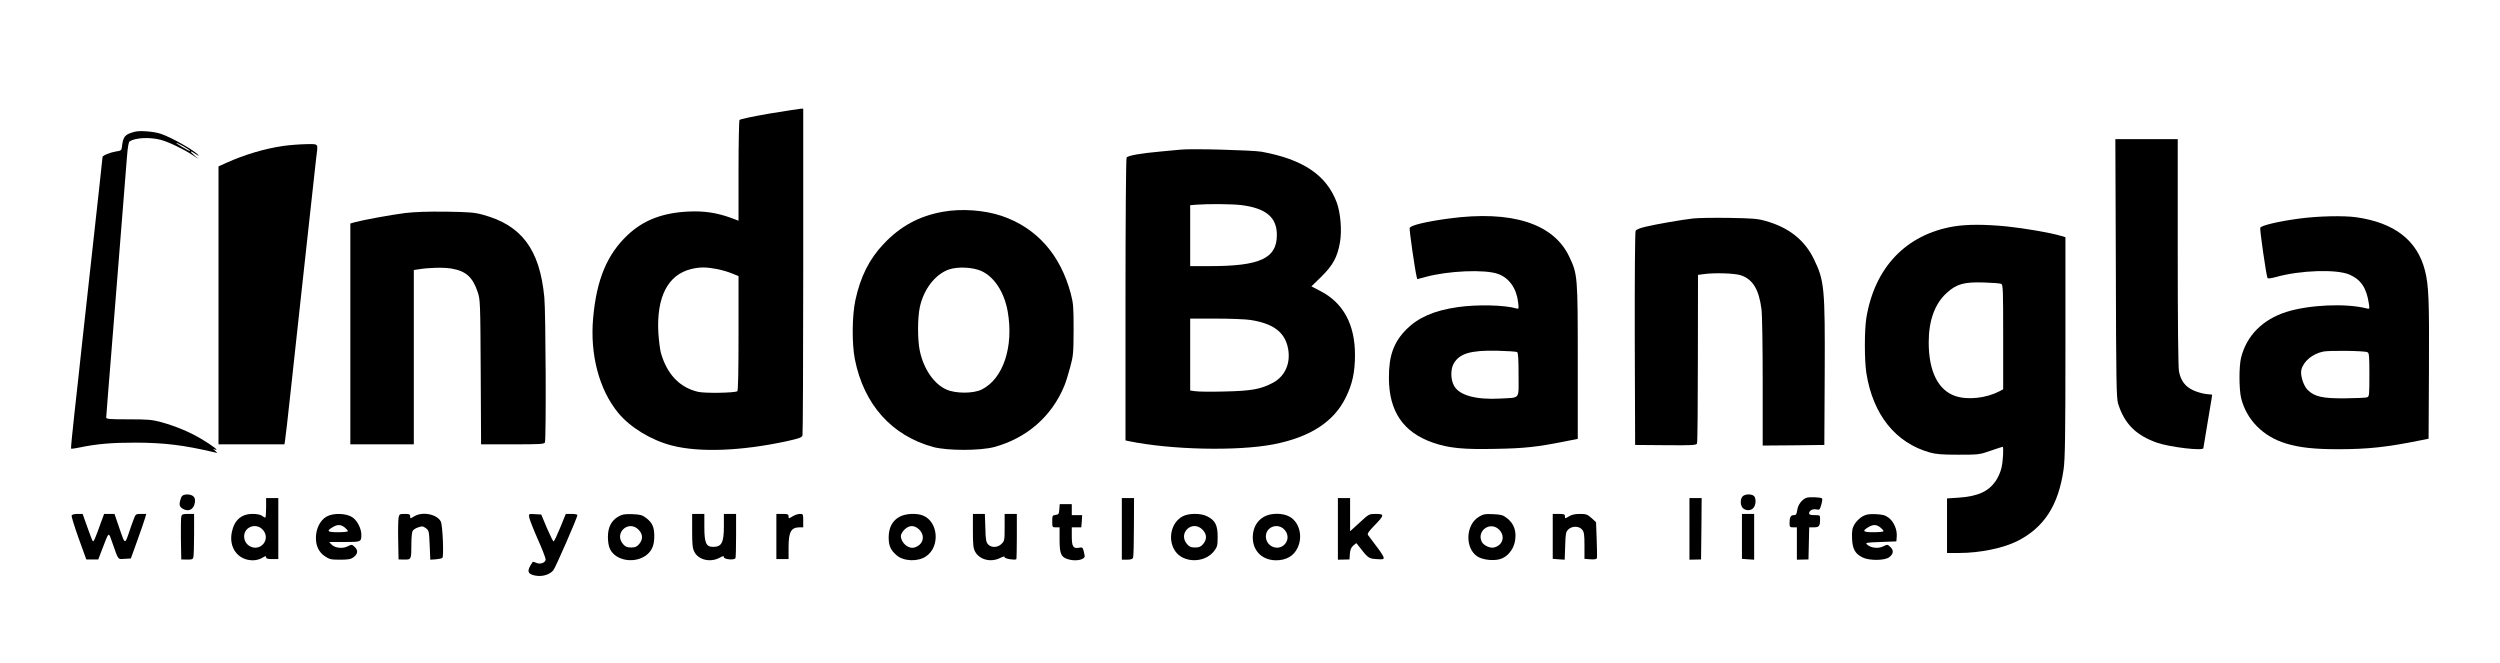
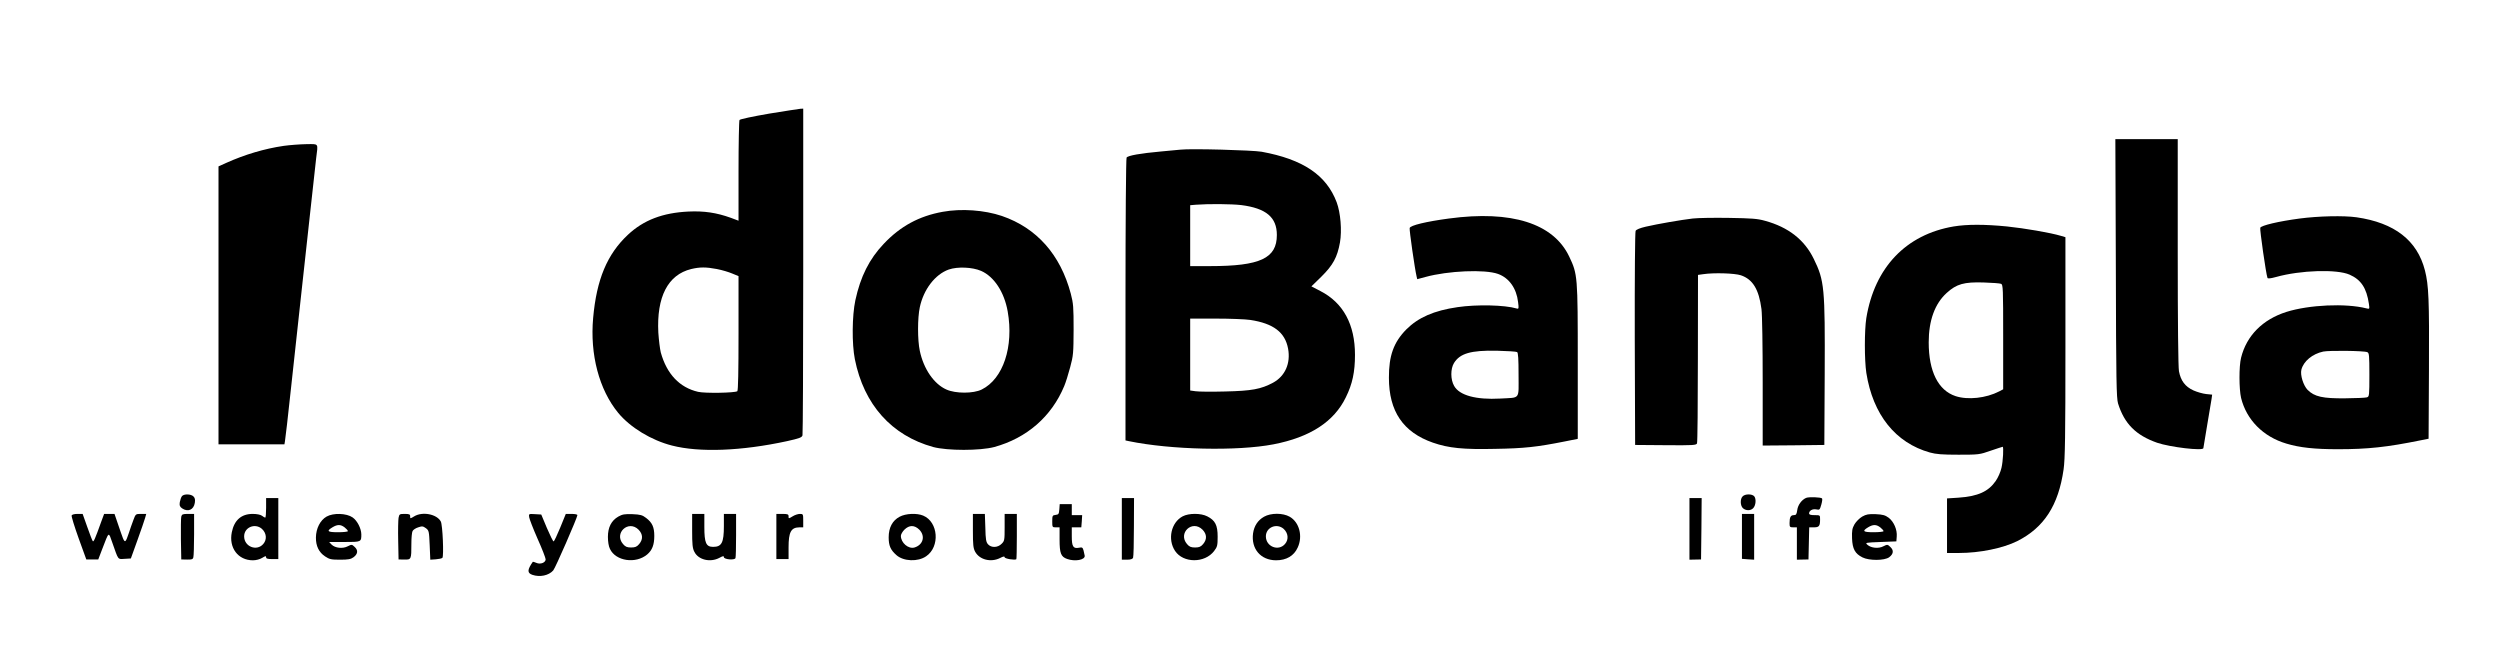
<svg xmlns="http://www.w3.org/2000/svg" version="1.0" width="2048pt" height="543pt" viewBox="0 0 2048 543" preserveAspectRatio="xMidYMid meet">
  <g transform="translate(0,543) scale(0.1,-0.1)" fill="#000000" stroke="none">
    <path d="M6300 4499 c-133 -23 -238 -45 -242 -52 -4 -7 -8 -195 -8 -418 l0 -407 -64 24 c-117 42 -219 57 -346 51 -211 -10 -368 -70 -496 -190 -170 -159 -257 -366 -285 -682 -27 -299 49 -587 205 -777 99 -120 272 -225 441 -268 226 -58 568 -45 942 36 103 23 122 30 127 48 3 11 6 618 6 1349 l0 1327 -22 -1 c-13 -1 -129 -19 -258 -40z m-427 -1273 c42 -8 98 -25 126 -37 l51 -21 0 -469 c0 -308 -3 -470 -10 -474 -23 -14 -266 -18 -321 -5 -152 35 -257 146 -306 323 -7 29 -16 102 -20 162 -15 293 78 474 269 521 71 17 122 17 211 0z" />
-     <path d="M1105 4351 c-84 -22 -97 -38 -107 -131 -3 -21 -9 -26 -49 -31 -44 -7 -109 -33 -109 -45 0 -3 -11 -108 -25 -233 -68 -620 -117 -1063 -145 -1316 -16 -154 -44 -405 -61 -558 -17 -153 -29 -280 -27 -282 2 -3 36 2 74 10 139 29 263 39 454 39 238 -1 394 -20 645 -79 29 -7 29 -7 10 10 l-20 17 20 -6 c32 -10 -26 35 -117 89 -95 57 -212 105 -328 137 -74 20 -108 23 -268 23 -155 0 -182 2 -182 15 0 8 7 96 15 195 8 99 19 239 25 310 40 504 51 644 60 750 20 252 61 765 70 879 6 78 13 122 22 128 48 30 162 36 253 13 65 -17 186 -75 262 -125 l48 -32 -35 31 c-41 35 -32 41 13 9 17 -12 28 -17 24 -12 -20 34 -220 148 -310 178 -57 19 -170 28 -212 17z m402 -122 c30 -17 52 -33 50 -36 -3 -2 -31 12 -63 32 -73 43 -62 47 13 4z" />
    <path d="M17333 3233 c2 -926 5 -1064 18 -1108 52 -167 147 -261 320 -322 105 -36 379 -69 379 -44 0 4 14 89 31 187 17 98 33 195 36 215 l5 36 -49 5 c-27 3 -74 16 -105 30 -67 31 -103 78 -118 157 -6 34 -10 393 -10 977 l0 924 -255 0 -256 0 4 -1057z" />
    <path d="M2324 4235 c-157 -23 -319 -71 -472 -140 l-62 -28 0 -1138 0 -1139 270 0 270 0 4 23 c3 12 26 213 51 447 25 234 61 565 80 735 19 171 52 479 75 685 22 206 45 411 50 454 16 127 24 116 -82 115 -51 -1 -134 -7 -184 -14z" />
    <path d="M9670 4204 c-19 -2 -91 -9 -160 -15 -166 -15 -270 -33 -281 -50 -5 -8 -9 -530 -9 -1166 l0 -1151 28 -6 c344 -71 889 -83 1184 -26 300 58 496 185 593 385 54 109 75 208 75 348 0 249 -96 426 -282 522 l-75 39 82 80 c95 94 130 158 152 280 17 98 5 243 -27 329 -84 223 -276 352 -615 414 -76 13 -580 27 -665 17z m498 -454 c204 -26 292 -100 292 -245 0 -191 -136 -255 -547 -255 l-163 0 0 249 0 250 48 4 c105 8 292 6 370 -3z m75 -941 c189 -29 284 -101 309 -235 22 -120 -24 -225 -123 -279 -99 -53 -174 -67 -392 -72 -109 -3 -218 -2 -243 2 l-44 6 0 295 0 294 211 0 c115 0 243 -5 282 -11z" />
    <path d="M7723 3695 c-194 -35 -347 -118 -483 -262 -119 -125 -191 -269 -233 -463 -27 -127 -29 -357 -4 -483 74 -371 301 -625 642 -719 117 -31 383 -31 500 0 266 73 469 249 573 499 12 28 34 98 49 155 26 96 27 117 28 308 0 184 -2 214 -23 294 -85 320 -279 539 -565 637 -142 48 -331 62 -484 34z m314 -484 c107 -47 190 -174 218 -332 51 -289 -37 -553 -213 -640 -68 -34 -214 -34 -289 0 -102 45 -187 169 -218 317 -19 88 -19 269 0 357 31 146 125 269 237 309 72 25 193 20 265 -11z" />
-     <path d="M3320 3685 c-117 -15 -346 -57 -412 -75 l-38 -11 0 -904 0 -905 260 0 260 0 0 714 0 714 33 5 c87 15 210 18 275 7 118 -20 174 -69 215 -192 21 -61 22 -81 25 -655 l3 -593 259 0 c226 0 259 2 264 16 11 28 7 1075 -5 1190 -38 392 -186 589 -504 675 -68 19 -112 22 -300 25 -149 2 -257 -2 -335 -11z" />
    <path d="M11870 3640 c-186 -25 -317 -56 -322 -78 -4 -15 42 -336 57 -398 l5 -21 67 18 c185 51 487 64 595 25 91 -33 151 -118 164 -230 7 -54 6 -58 -12 -53 -97 29 -327 34 -483 11 -194 -28 -323 -85 -421 -183 -103 -105 -143 -215 -142 -396 0 -275 117 -446 360 -531 129 -45 251 -57 511 -51 238 4 339 15 566 60 l110 22 0 630 c0 704 -1 718 -70 863 -129 272 -472 381 -985 312z m558 -1094 c9 -5 12 -59 12 -186 0 -209 18 -185 -150 -195 -198 -11 -335 26 -378 104 -30 52 -30 140 -1 187 49 79 138 105 350 101 85 -2 161 -7 167 -11z" />
    <path d="M18840 3640 c-174 -23 -317 -57 -324 -76 -5 -13 47 -378 59 -410 2 -8 23 -6 71 7 200 56 498 65 602 19 93 -41 139 -109 158 -239 6 -43 6 -44 -21 -37 -170 43 -469 29 -654 -29 -196 -62 -327 -195 -372 -375 -18 -70 -17 -258 0 -330 44 -179 181 -318 371 -374 109 -33 232 -46 421 -46 248 0 403 17 679 73 l65 13 3 569 c3 572 -2 688 -33 810 -63 246 -249 390 -560 435 -105 15 -313 10 -465 -10z m553 -1095 c15 -6 17 -25 17 -185 0 -171 -1 -179 -20 -185 -12 -4 -91 -7 -178 -8 -183 -2 -252 13 -308 69 -35 36 -62 122 -51 166 18 69 90 129 179 148 49 10 334 7 361 -5z" />
    <path d="M13867 3640 c-94 -11 -285 -44 -385 -67 -47 -11 -77 -23 -83 -34 -5 -11 -8 -362 -7 -886 l3 -868 250 -2 c227 -2 251 0 257 15 4 9 7 324 7 698 l1 682 43 6 c87 13 256 8 308 -9 98 -33 148 -116 169 -277 6 -47 10 -302 10 -600 l0 -518 253 2 252 3 3 580 c3 708 -2 766 -90 945 -76 156 -208 259 -398 311 -63 18 -111 21 -295 24 -121 2 -255 0 -298 -5z" />
    <path d="M16005 3575 c-391 -66 -648 -336 -716 -750 -16 -100 -16 -344 0 -450 54 -342 239 -573 521 -652 51 -14 101 -18 235 -18 166 0 172 1 263 33 51 17 95 32 98 32 9 0 3 -119 -10 -173 -7 -32 -28 -80 -47 -107 -60 -87 -146 -126 -306 -137 l-93 -6 0 -224 0 -223 98 0 c171 0 360 39 477 97 220 111 338 293 380 588 12 81 15 274 15 1001 l0 901 -37 11 c-87 26 -298 62 -442 77 -183 18 -327 18 -436 0z m388 -470 c16 -7 17 -37 17 -436 l0 -428 -32 -17 c-108 -56 -258 -72 -358 -39 -142 47 -220 202 -220 440 0 179 50 317 147 405 81 74 143 91 303 86 69 -2 133 -7 143 -11z" />
    <path d="M1491 1366 c-7 -8 -14 -30 -18 -49 -4 -28 -1 -37 18 -51 48 -33 96 -13 105 45 4 26 1 40 -11 52 -20 21 -78 22 -94 3z" />
    <path d="M14276 1364 c-22 -21 -20 -77 2 -97 24 -22 65 -22 85 1 21 23 25 75 8 96 -17 21 -75 21 -95 0z" />
    <path d="M14795 1351 c-36 -16 -67 -58 -72 -100 -5 -34 -9 -41 -28 -41 -26 0 -35 -17 -35 -66 0 -31 3 -34 30 -34 l30 0 0 -132 0 -133 47 1 48 1 3 132 3 131 38 0 c43 0 51 10 51 66 0 34 0 34 -45 34 -32 0 -45 4 -45 14 0 23 28 39 59 33 27 -6 29 -3 41 39 7 24 10 47 6 51 -10 10 -109 14 -131 4z" />
    <path d="M2180 1270 c0 -44 -3 -80 -7 -80 -5 0 -17 7 -27 15 -12 9 -42 15 -76 15 -93 0 -151 -51 -171 -150 -26 -127 51 -230 173 -230 25 0 57 8 76 20 26 16 32 17 32 5 0 -11 12 -15 50 -15 l50 0 0 250 0 250 -50 0 -50 0 0 -80z m-35 -172 c38 -34 44 -87 12 -124 -54 -63 -157 -22 -157 62 0 74 88 111 145 62z" />
    <path d="M9190 1098 l0 -253 42 0 c29 0 45 5 50 15 4 8 7 122 7 253 l1 237 -50 0 -50 0 0 -252z" />
-     <path d="M10960 1098 l0 -253 47 1 48 1 3 45 c2 33 10 52 27 68 14 13 26 22 28 19 96 -124 96 -124 161 -129 56 -4 62 -3 61 13 -1 10 -28 52 -61 94 -32 42 -63 83 -68 91 -6 10 8 31 52 76 84 86 85 96 14 96 -57 0 -57 0 -134 -71 l-78 -71 0 136 0 136 -50 0 -50 0 0 -252z" />
    <path d="M13840 1098 l0 -253 47 1 48 1 3 252 2 251 -50 0 -50 0 0 -252z" />
    <path d="M8678 1258 c-3 -39 -6 -43 -30 -46 -26 -3 -28 -6 -28 -53 0 -48 1 -49 30 -49 l30 0 0 -100 c0 -113 11 -141 62 -159 64 -23 147 -8 144 26 -2 10 -6 30 -10 45 -7 24 -12 26 -37 21 -47 -9 -59 9 -59 93 l0 74 39 0 39 0 4 50 3 50 -42 0 -43 0 0 45 0 45 -49 0 -50 0 -3 -42z" />
    <path d="M587 1207 c-3 -7 23 -91 57 -186 l63 -174 49 0 49 0 32 84 c58 150 51 145 83 54 52 -148 43 -136 101 -133 l51 3 54 150 c30 83 58 165 63 183 l9 32 -43 0 c-43 0 -44 0 -63 -52 -11 -29 -27 -75 -36 -103 -26 -78 -32 -84 -49 -44 -7 19 -26 71 -41 117 l-28 82 -42 0 -43 0 -23 -62 c-53 -148 -63 -169 -70 -161 -4 4 -24 56 -45 116 l-38 107 -42 0 c-26 0 -45 -5 -48 -13z" />
    <path d="M1485 1198 c-3 -13 -4 -97 -3 -187 l3 -164 47 -1 c39 -1 48 2 52 19 3 11 6 95 6 188 l0 167 -50 0 c-43 0 -50 -3 -55 -22z" />
    <path d="M2675 1198 c-52 -30 -86 -97 -87 -171 -1 -70 25 -122 75 -155 36 -24 50 -27 123 -27 67 0 88 4 110 20 36 27 39 57 10 84 -23 22 -25 22 -57 6 -41 -22 -104 -15 -133 14 l-20 21 126 0 c138 0 138 0 138 63 -1 48 -33 111 -71 138 -50 35 -158 39 -214 7z m149 -89 c14 -11 26 -25 26 -30 0 -5 -36 -9 -80 -9 -88 0 -98 9 -47 40 41 25 68 25 101 -1z" />
    <path d="M3265 1188 c-3 -18 -5 -102 -3 -187 l3 -154 47 -1 c57 -1 58 1 58 127 0 49 4 97 10 107 5 10 26 24 46 30 32 11 39 10 63 -7 25 -19 26 -25 31 -139 l5 -119 45 3 c25 2 49 7 54 12 13 13 2 271 -13 298 -33 61 -151 83 -218 42 -33 -20 -33 -20 -33 0 0 17 -7 20 -45 20 -42 0 -44 -2 -50 -32z" />
    <path d="M4335 1193 c2 -15 33 -95 69 -177 37 -82 66 -158 66 -168 0 -27 -43 -44 -76 -29 -15 6 -27 10 -29 9 -46 -66 -47 -92 -4 -107 62 -21 134 -6 171 36 17 18 198 434 198 453 0 6 -21 10 -47 10 l-48 0 -46 -113 c-25 -61 -49 -112 -54 -112 -5 0 -29 50 -55 110 l-46 110 -51 3 c-51 3 -52 3 -48 -25z" />
    <path d="M5065 1198 c-57 -33 -85 -88 -85 -166 0 -39 6 -78 17 -99 47 -100 211 -124 305 -45 41 35 58 79 58 152 0 72 -17 109 -67 147 -31 24 -47 28 -112 31 -64 2 -82 -1 -116 -20z m166 -107 c36 -37 38 -79 5 -118 -19 -22 -32 -28 -66 -28 -34 0 -47 6 -66 28 -77 89 44 201 127 118z" />
    <path d="M5670 1083 c0 -111 3 -145 18 -173 32 -66 130 -90 205 -50 29 16 37 17 37 6 0 -19 88 -27 95 -8 3 8 5 92 5 188 l0 174 -50 0 -50 0 0 -100 c0 -136 -18 -170 -88 -170 -58 0 -72 32 -72 164 l0 106 -50 0 -50 0 0 -137z" />
    <path d="M6360 1035 l0 -185 50 0 50 0 0 96 c0 125 20 163 88 164 l32 0 0 55 c0 53 -1 55 -27 55 -16 0 -43 -9 -60 -20 -33 -20 -33 -20 -33 0 0 17 -7 20 -50 20 l-50 0 0 -185z" />
    <path d="M7370 1197 c-59 -31 -90 -89 -90 -169 0 -68 15 -103 64 -146 58 -51 175 -56 243 -9 115 78 100 281 -24 333 -52 22 -143 18 -193 -9z m161 -106 c51 -52 32 -124 -39 -146 -50 -15 -112 38 -112 95 0 12 13 35 29 51 40 39 82 39 122 0z" />
    <path d="M7970 1082 c0 -114 3 -143 18 -171 36 -67 130 -90 205 -52 27 14 37 15 37 6 0 -12 85 -26 96 -16 2 2 4 87 4 188 l0 183 -50 0 -50 0 0 -110 c0 -104 -1 -112 -25 -135 -31 -32 -84 -34 -111 -4 -16 18 -20 40 -22 135 l-4 114 -49 0 -49 0 0 -138z" />
    <path d="M9688 1200 c-94 -50 -125 -188 -62 -283 67 -101 243 -102 320 -1 26 34 29 45 29 118 0 94 -20 133 -85 166 -52 27 -151 27 -202 0z m163 -109 c36 -37 38 -79 5 -118 -19 -22 -32 -28 -66 -28 -34 0 -47 6 -66 28 -77 90 43 202 127 118z" />
    <path d="M10355 1197 c-51 -29 -81 -75 -90 -136 -17 -127 62 -220 188 -221 85 0 147 36 178 105 43 93 13 207 -66 252 -56 32 -154 32 -210 0z m160 -99 c38 -34 44 -87 12 -124 -54 -63 -157 -22 -157 62 0 74 88 111 145 62z" />
-     <path d="M12113 1195 c-108 -66 -113 -260 -8 -325 43 -26 126 -36 181 -21 58 15 109 74 123 139 18 86 -4 152 -66 199 -31 24 -47 28 -112 31 -67 3 -81 0 -118 -23z m168 -104 c52 -53 31 -128 -42 -146 -31 -8 -83 16 -99 44 -48 91 68 175 141 102z" />
-     <path d="M12720 1036 l0 -184 49 -4 49 -3 4 112 c3 101 5 115 25 135 31 31 89 30 114 -1 16 -19 19 -41 19 -131 l0 -108 50 -4 c36 -2 50 1 52 11 2 7 1 76 -2 153 l-5 140 -37 34 c-34 30 -44 34 -95 34 -40 0 -68 -6 -90 -20 -33 -20 -33 -20 -33 0 0 17 -7 20 -50 20 l-50 0 0 -184z" />
    <path d="M14270 1036 l0 -184 50 -4 50 -3 0 188 0 187 -50 0 -50 0 0 -184z" />
    <path d="M15255 1198 c-22 -13 -50 -41 -63 -63 -19 -34 -22 -52 -20 -115 3 -87 25 -126 85 -156 55 -28 181 -27 219 1 36 27 39 57 10 84 -23 22 -25 22 -57 6 -39 -21 -101 -15 -131 12 -20 18 -17 18 108 23 l129 5 3 39 c5 56 -23 121 -65 154 -30 22 -48 27 -107 30 -59 2 -77 -1 -111 -20z m149 -89 c14 -11 26 -25 26 -30 0 -5 -36 -9 -80 -9 -88 0 -98 9 -47 40 41 25 68 25 101 -1z" />
  </g>
</svg>